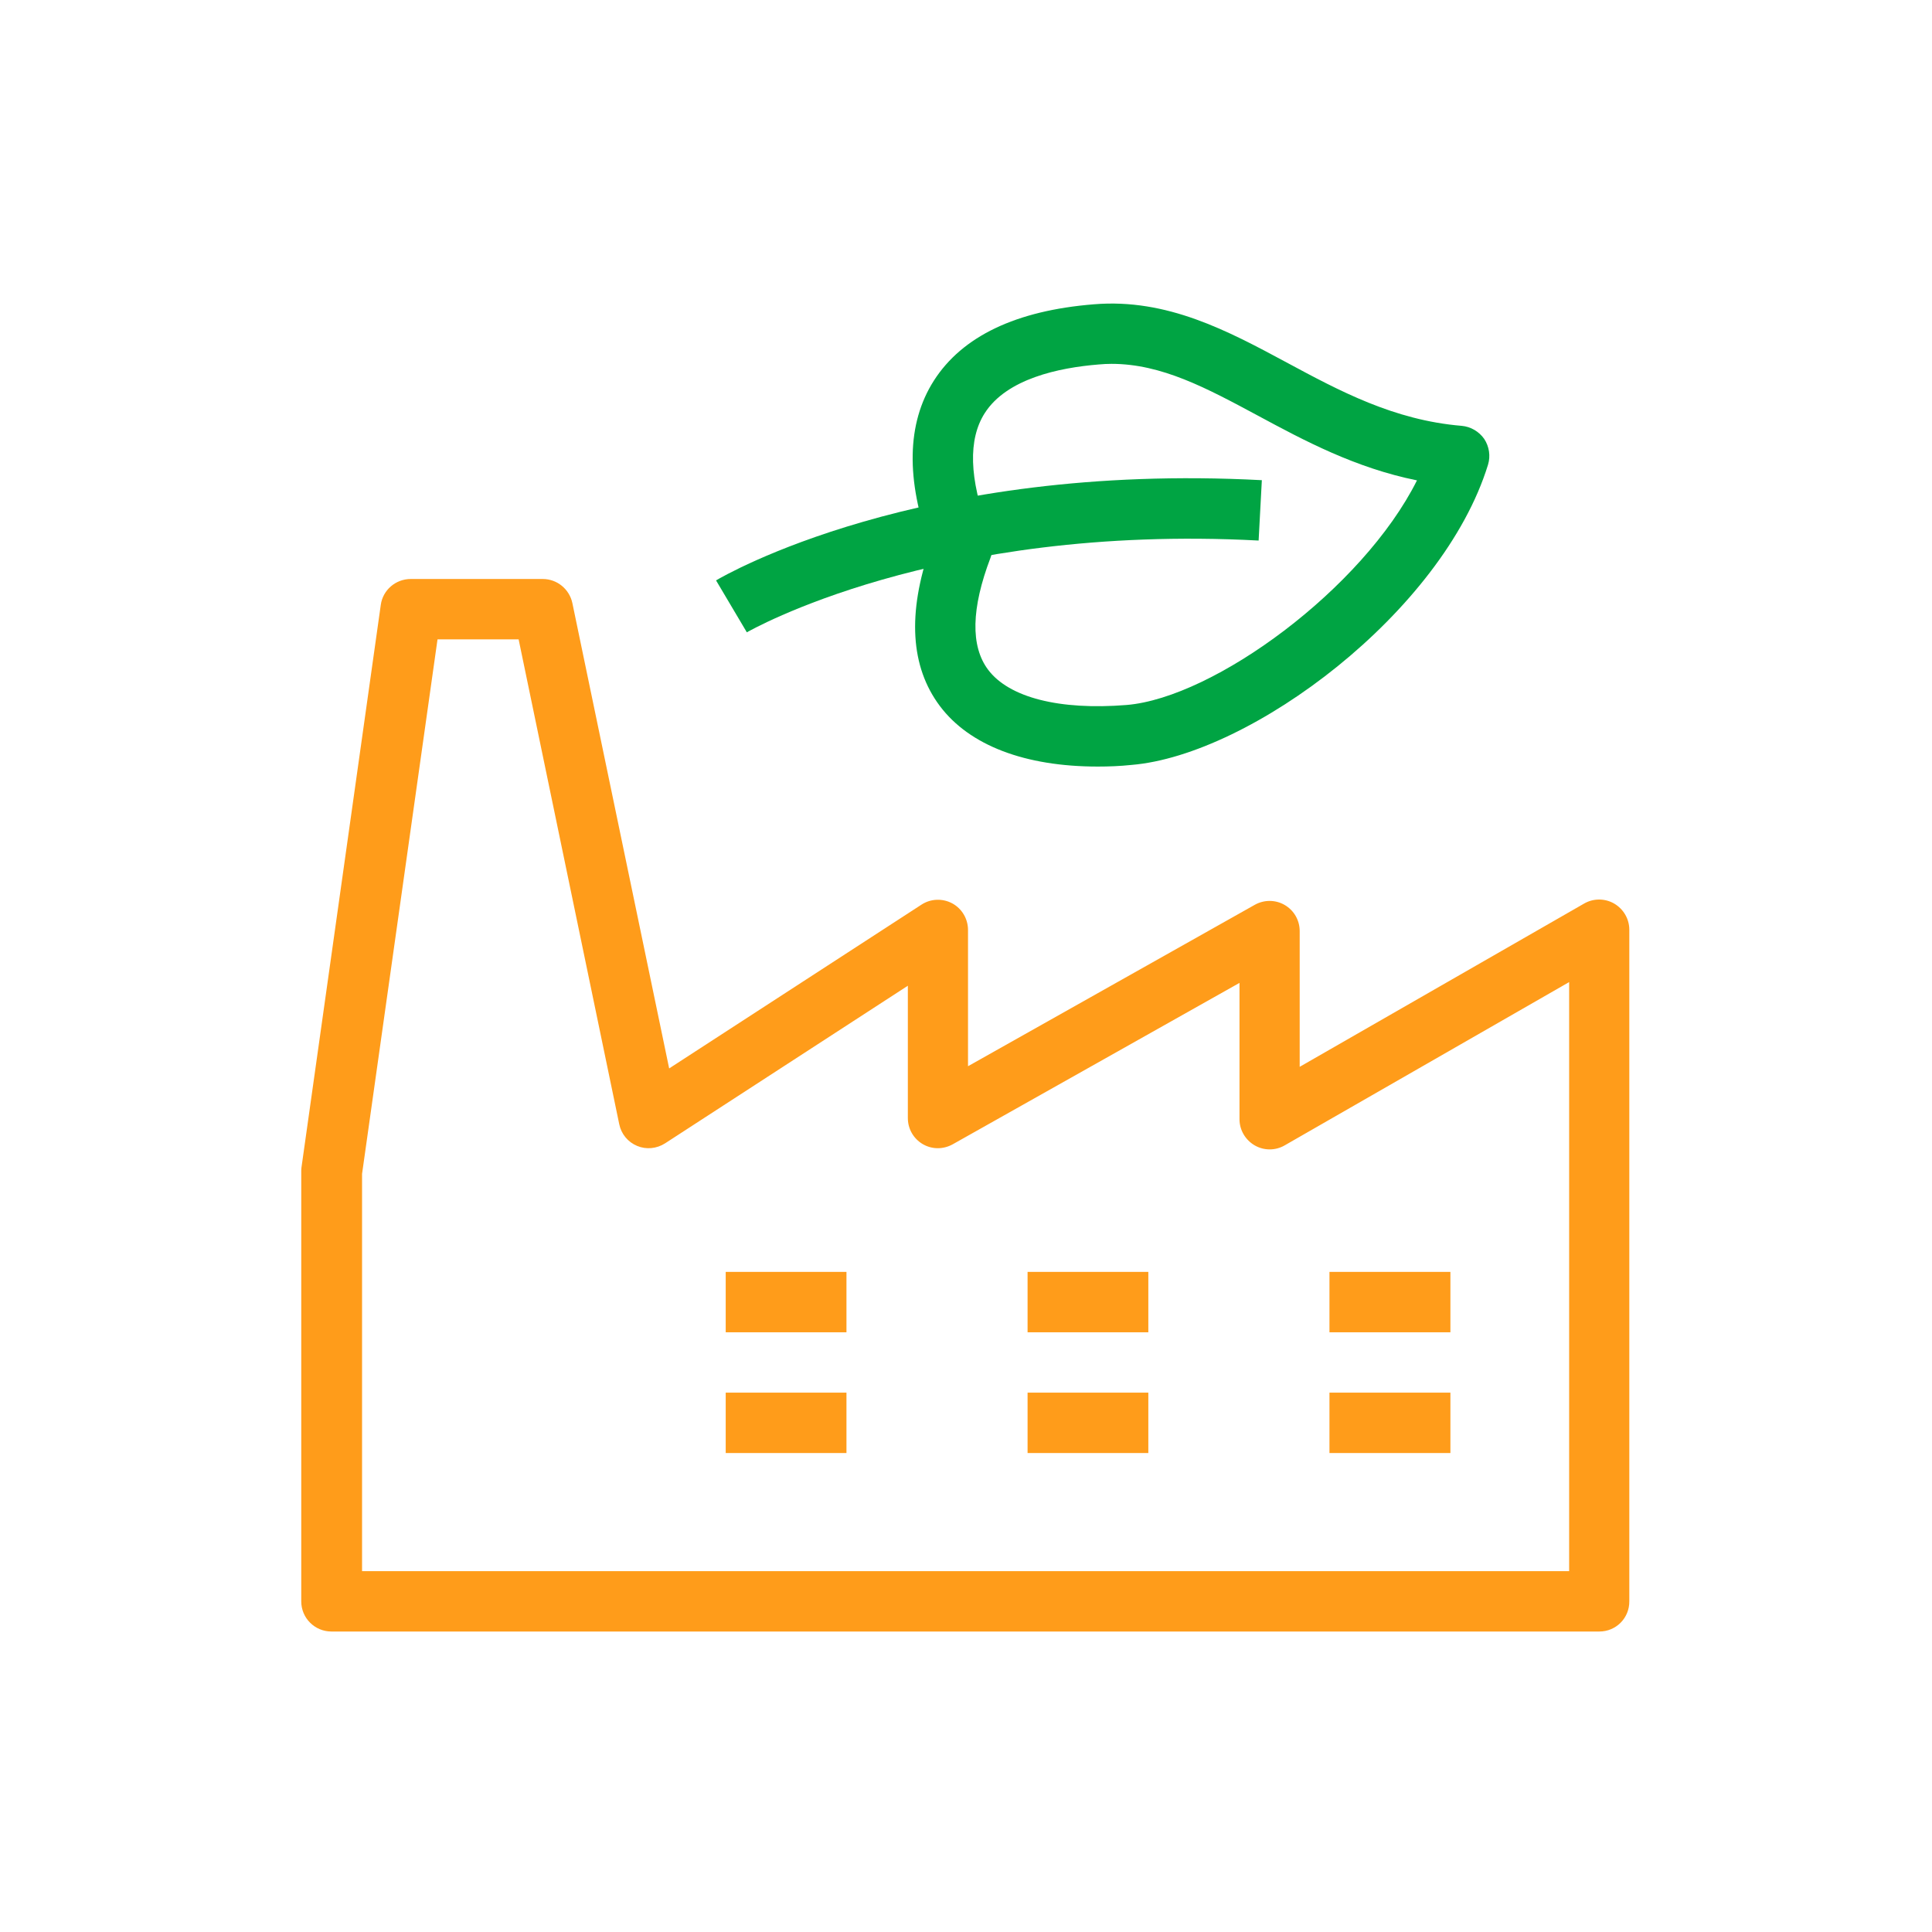
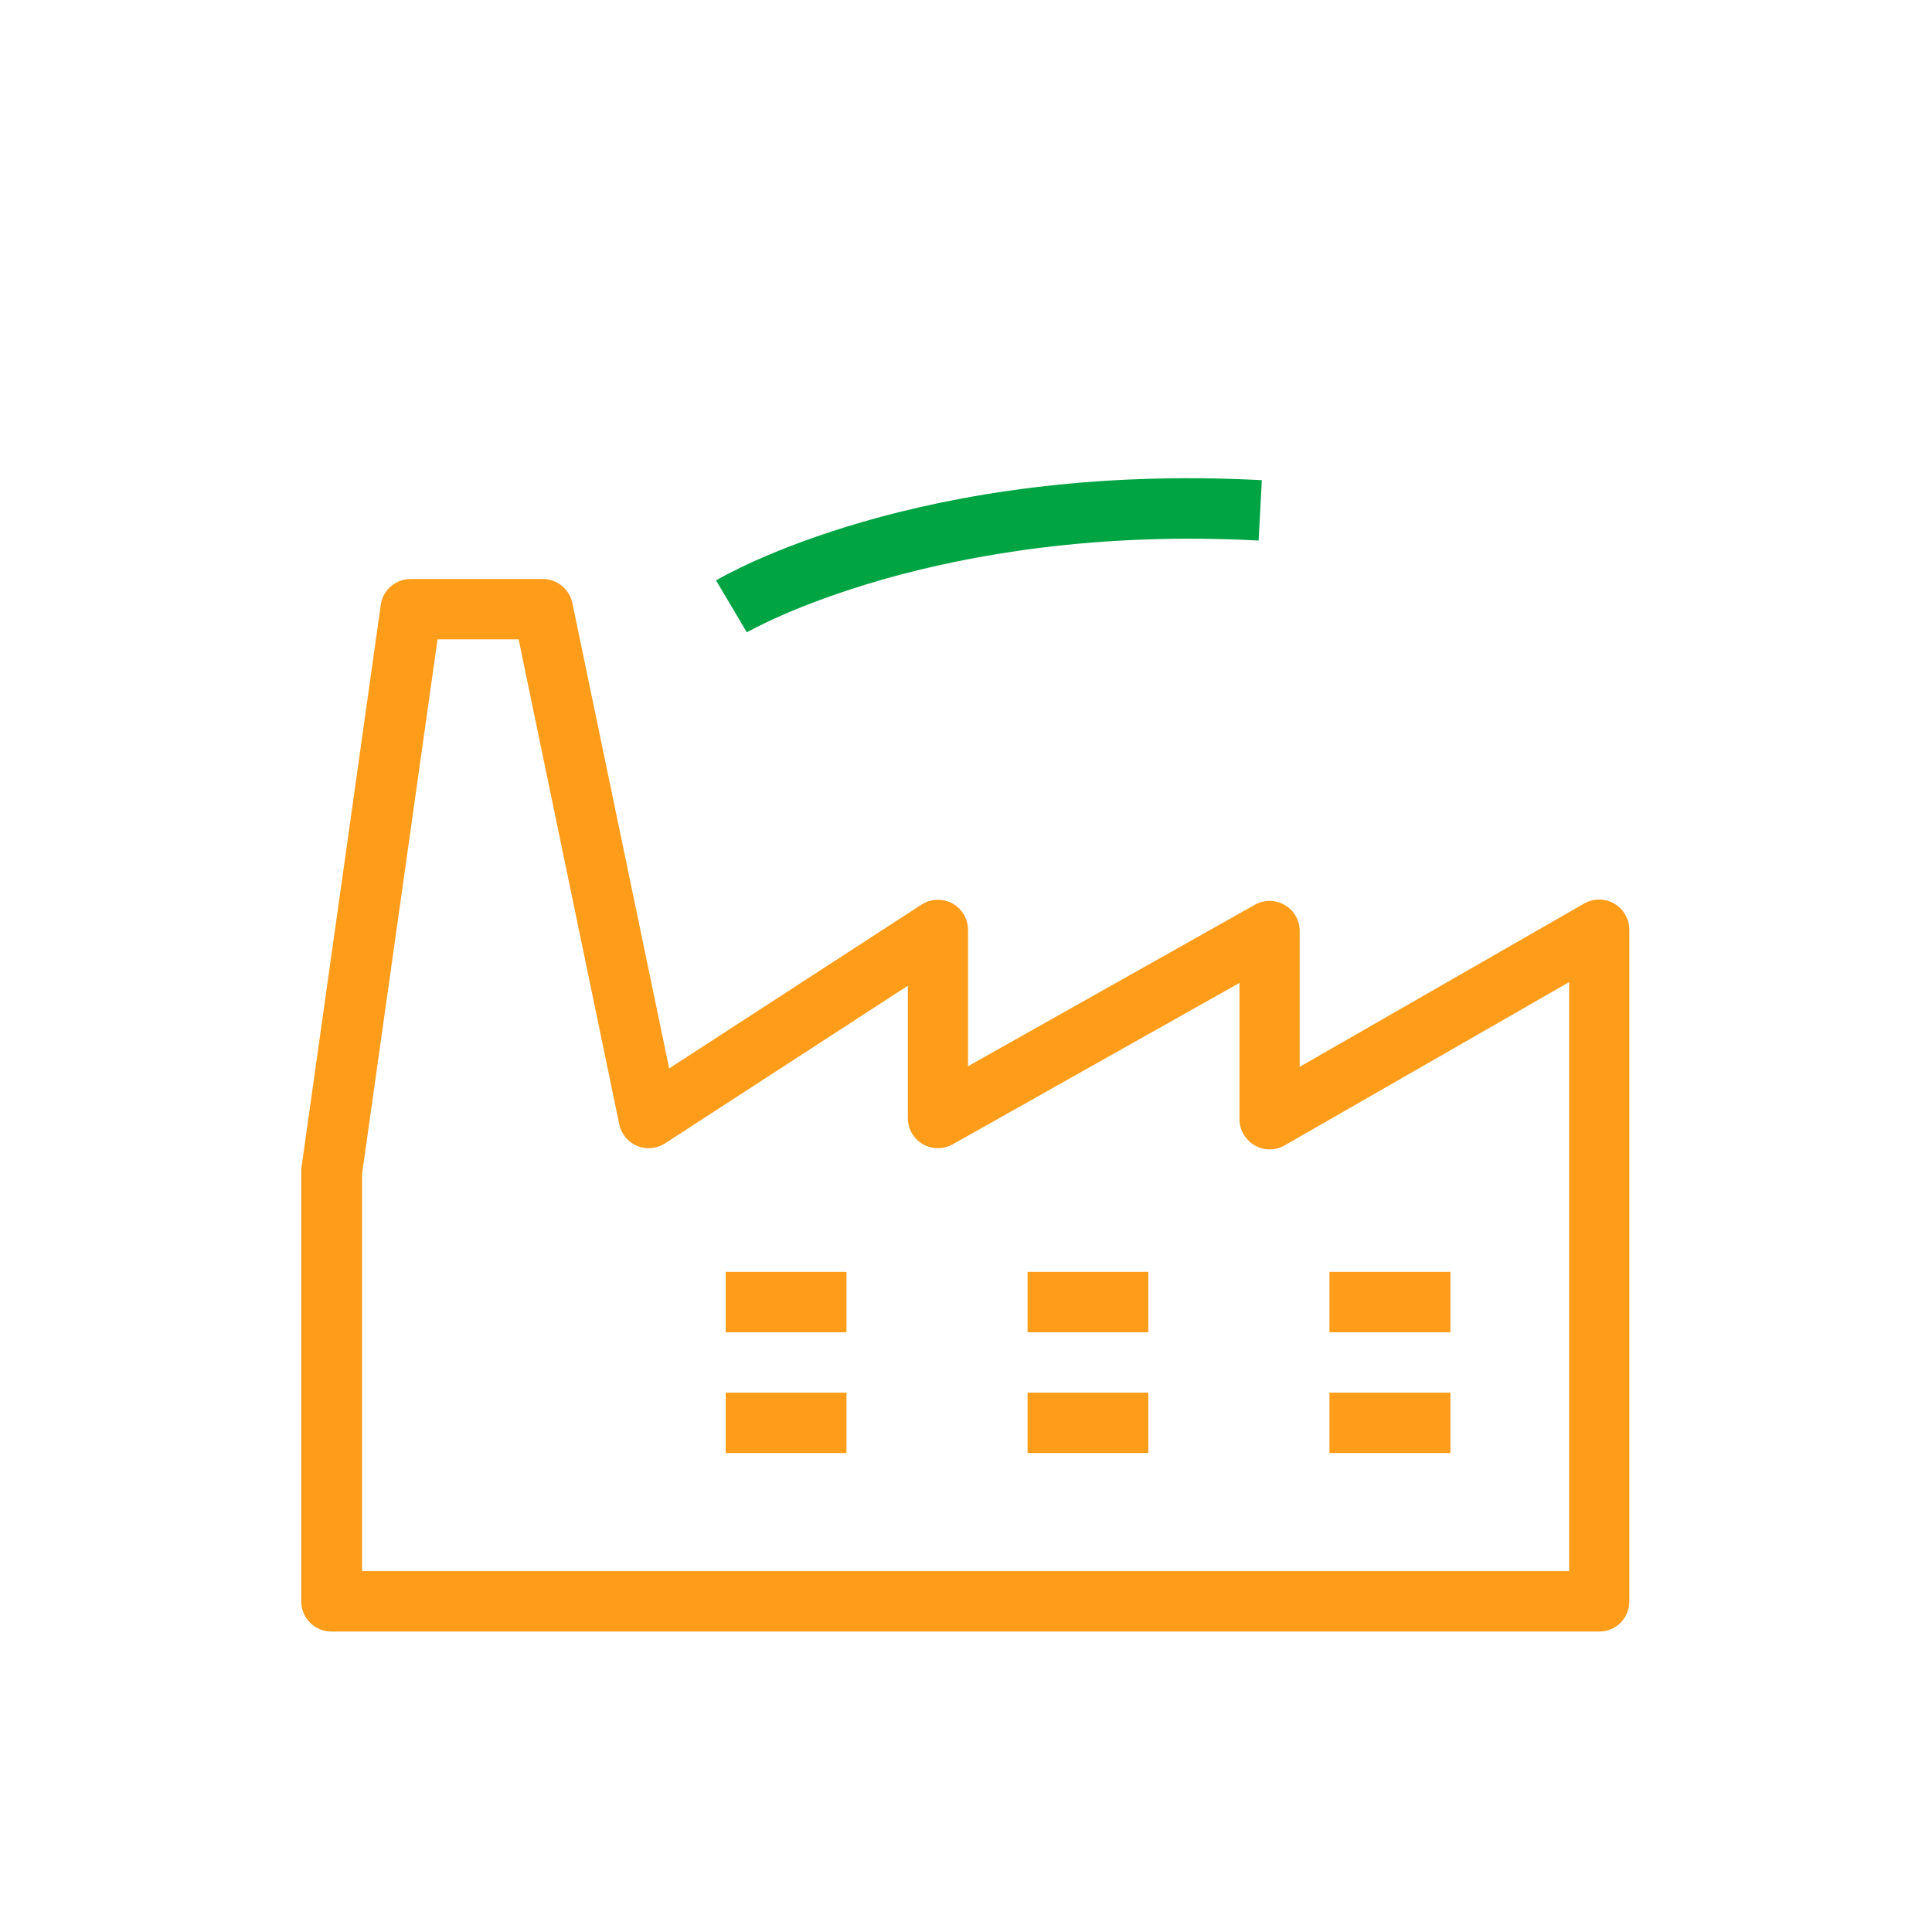
<svg xmlns="http://www.w3.org/2000/svg" width="70" height="70" viewBox="0 0 70 70" fill="none">
  <path d="M30.669 46.083H26.294V48.271H30.669V46.083Z" fill="#FF9C1A" />
  <path d="M30.669 50.458H26.294V52.646H30.669V50.458Z" fill="#FF9C1A" />
  <path d="M41.606 46.083H37.231V48.271H41.606V46.083Z" fill="#FF9C1A" />
  <path d="M41.606 50.458H37.231V52.646H41.606V50.458Z" fill="#FF9C1A" />
  <path d="M52.551 46.083H48.169V48.271H52.551V46.083Z" fill="#FF9C1A" />
  <path d="M52.551 50.458H48.169V52.646H52.551V50.458Z" fill="#FF9C1A" />
  <path d="M57.947 59.113H12.009C11.404 59.113 10.915 58.625 10.915 58.02V42.452C10.915 42.401 10.915 42.35 10.923 42.299L13.796 21.919C13.869 21.379 14.335 20.978 14.882 20.978H19.666C20.183 20.978 20.628 21.343 20.737 21.846L24.245 38.711L33.388 32.776C33.724 32.557 34.154 32.543 34.504 32.732C34.854 32.922 35.073 33.294 35.073 33.695V38.631L45.463 32.783C45.799 32.594 46.215 32.594 46.55 32.791C46.885 32.987 47.09 33.345 47.09 33.731V38.653L57.393 32.739C57.728 32.543 58.151 32.543 58.486 32.739C58.822 32.936 59.033 33.294 59.033 33.687V58.012C59.041 58.625 58.552 59.113 57.947 59.113ZM13.103 56.926H56.853V35.583L46.55 41.497C46.215 41.694 45.792 41.694 45.456 41.497C45.121 41.3 44.909 40.943 44.909 40.549V35.612L34.519 41.46C34.176 41.65 33.768 41.65 33.432 41.453C33.097 41.256 32.893 40.899 32.893 40.512V35.715L24.099 41.424C23.793 41.621 23.413 41.657 23.085 41.519C22.75 41.38 22.509 41.088 22.436 40.731L18.791 23.166H15.852L13.118 42.532V56.926H13.103Z" fill="#FF9C1A" />
-   <path d="M39.776 27.774C37.136 27.774 35.124 27.008 34.052 25.579C32.987 24.157 32.87 22.225 33.709 19.819C32.819 17.383 32.849 15.342 33.833 13.796C34.861 12.184 36.815 11.251 39.637 11.025C42.284 10.806 44.486 11.987 46.615 13.132C48.526 14.16 50.502 15.225 52.959 15.429C53.287 15.458 53.586 15.633 53.776 15.903C53.958 16.18 54.009 16.523 53.914 16.836C52.274 22.167 45.325 27.358 40.993 27.715C40.578 27.759 40.169 27.774 39.776 27.774ZM40.272 13.183C40.118 13.183 39.965 13.191 39.812 13.205C38.361 13.322 36.473 13.723 35.678 14.97C35.073 15.918 35.116 17.34 35.802 19.184C35.831 19.279 35.846 19.316 35.86 19.352L35.889 19.425C35.984 19.673 35.984 19.957 35.889 20.205C35.189 22.043 35.16 23.413 35.802 24.267C36.56 25.273 38.383 25.739 40.818 25.543C43.983 25.28 49.372 21.335 51.34 17.405C49.102 16.953 47.25 15.961 45.587 15.065C43.713 14.058 42.087 13.183 40.272 13.183Z" fill="#00A443" />
  <path d="M27.059 22.91L25.944 21.029C26.235 20.854 33.301 16.741 45.719 17.398L45.602 19.585C33.892 18.965 27.132 22.874 27.059 22.91Z" fill="#00A443" />
</svg>